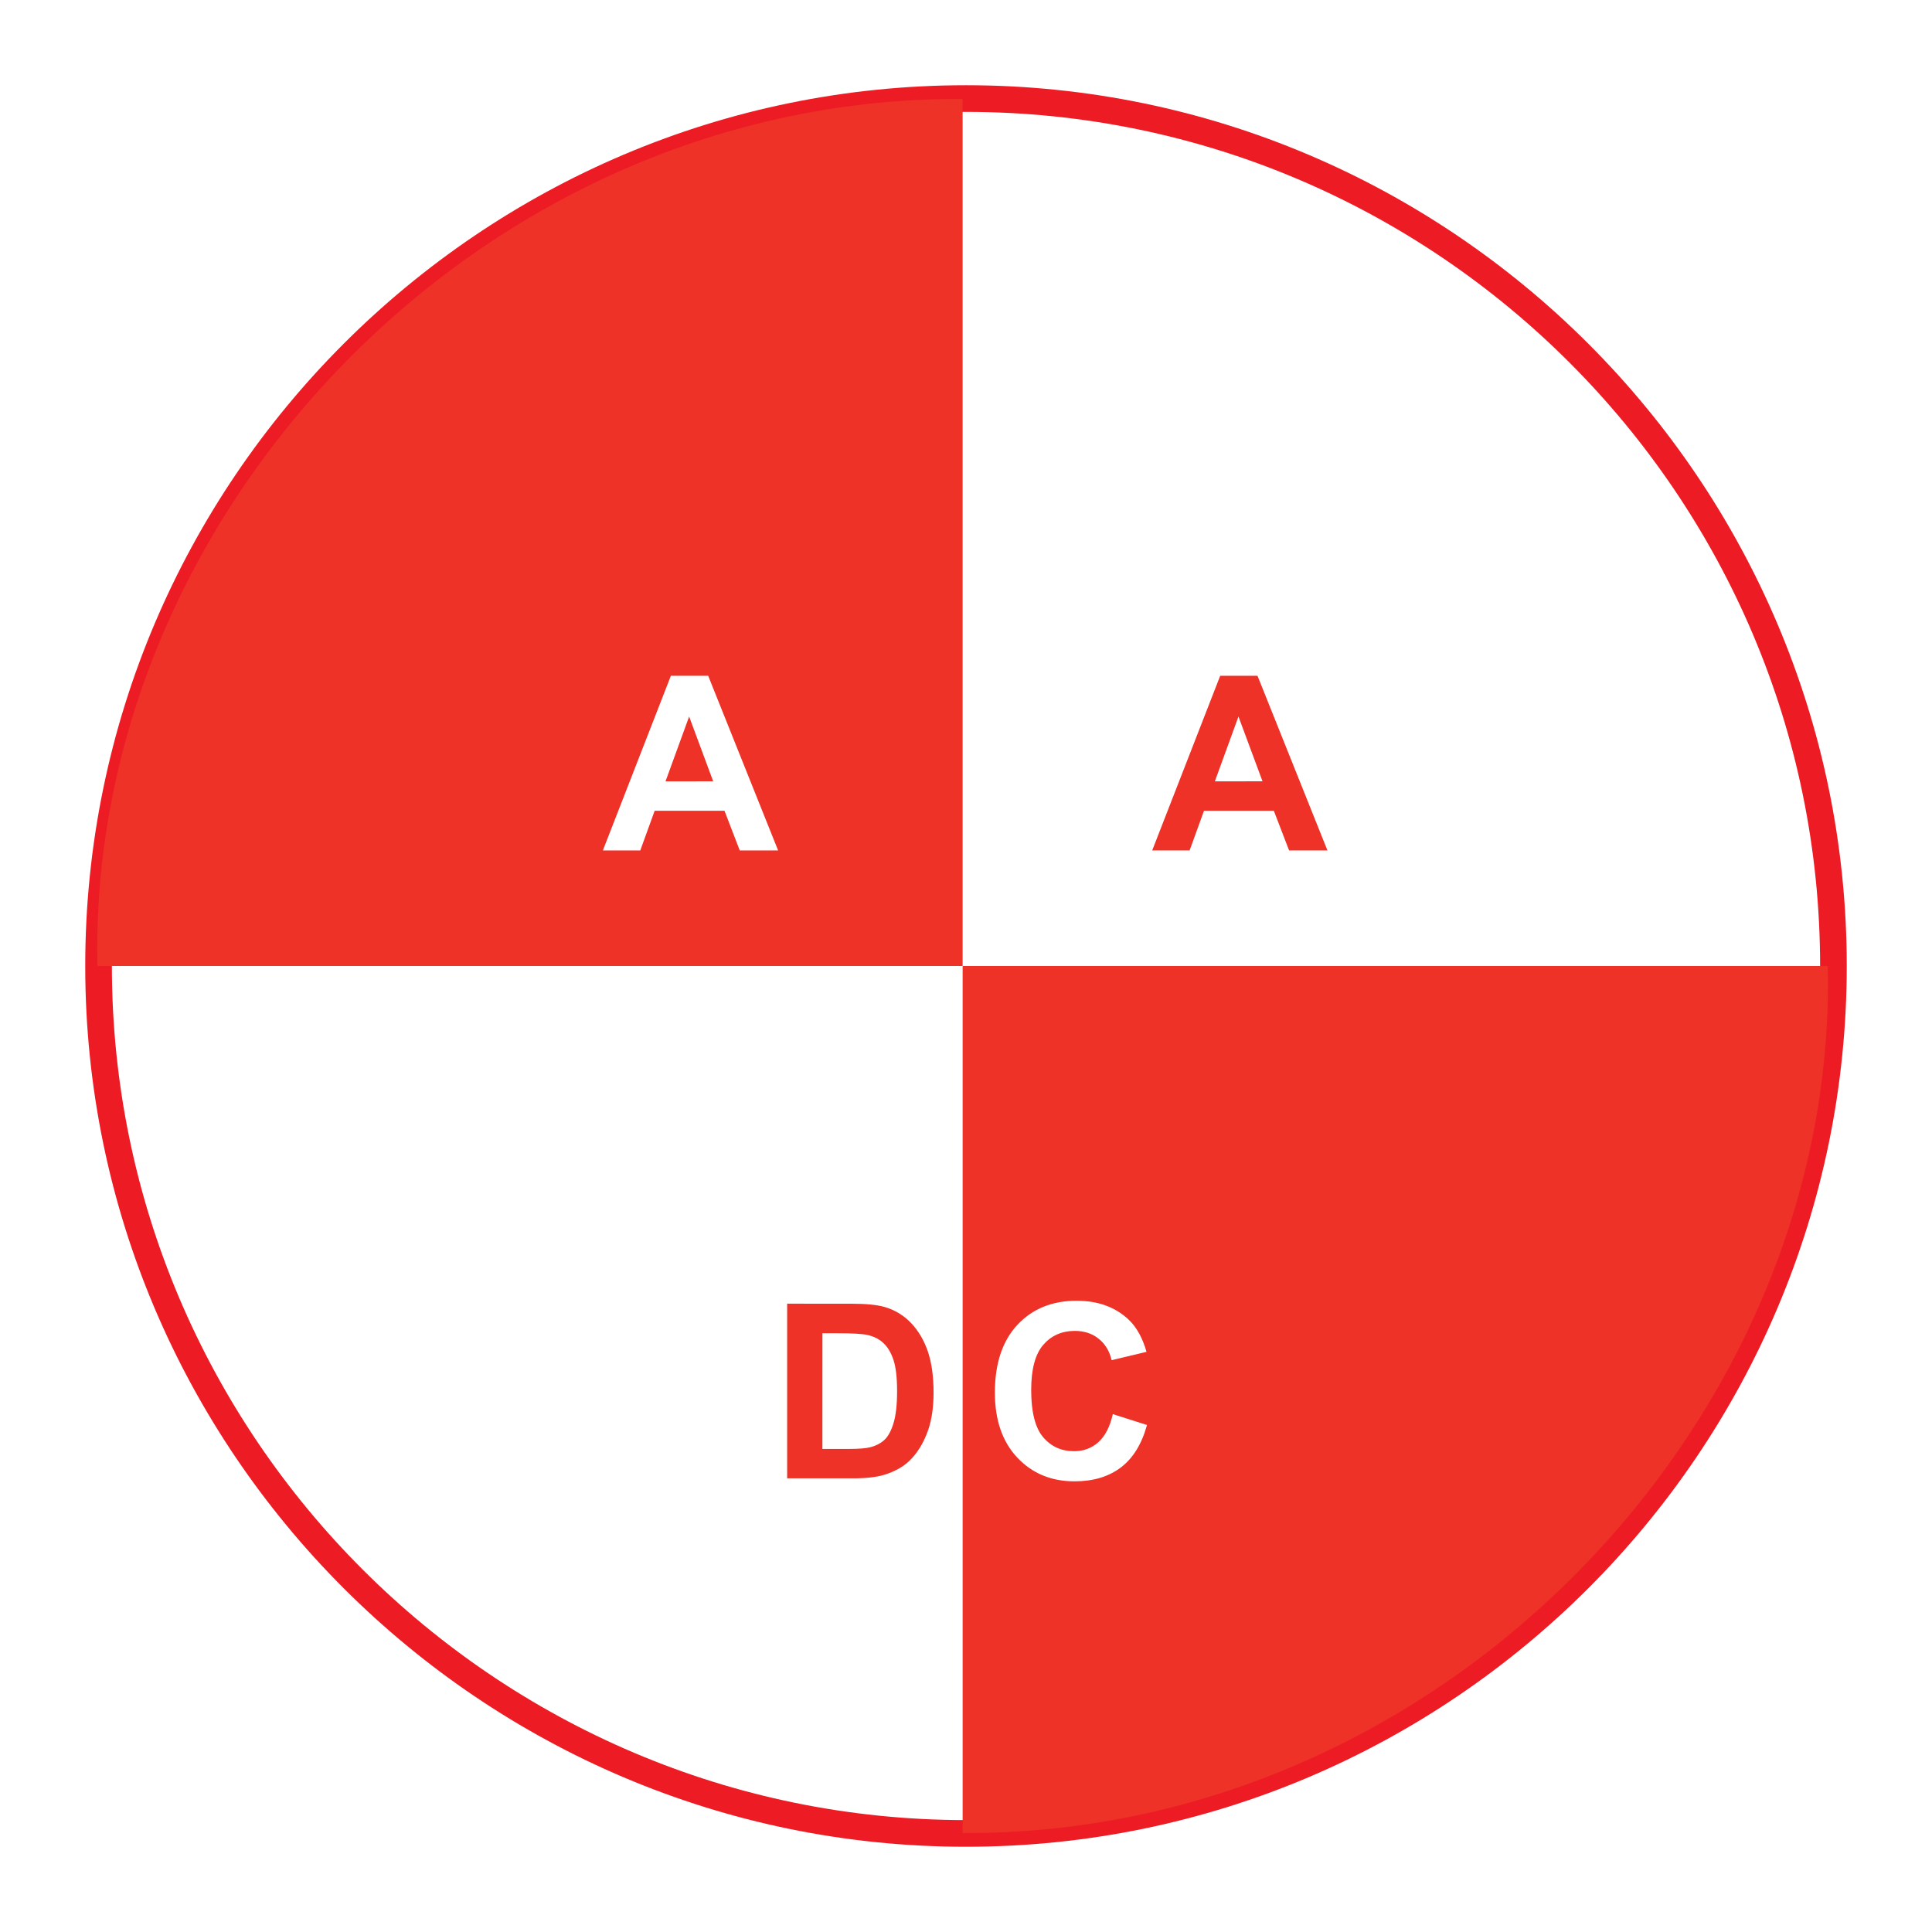
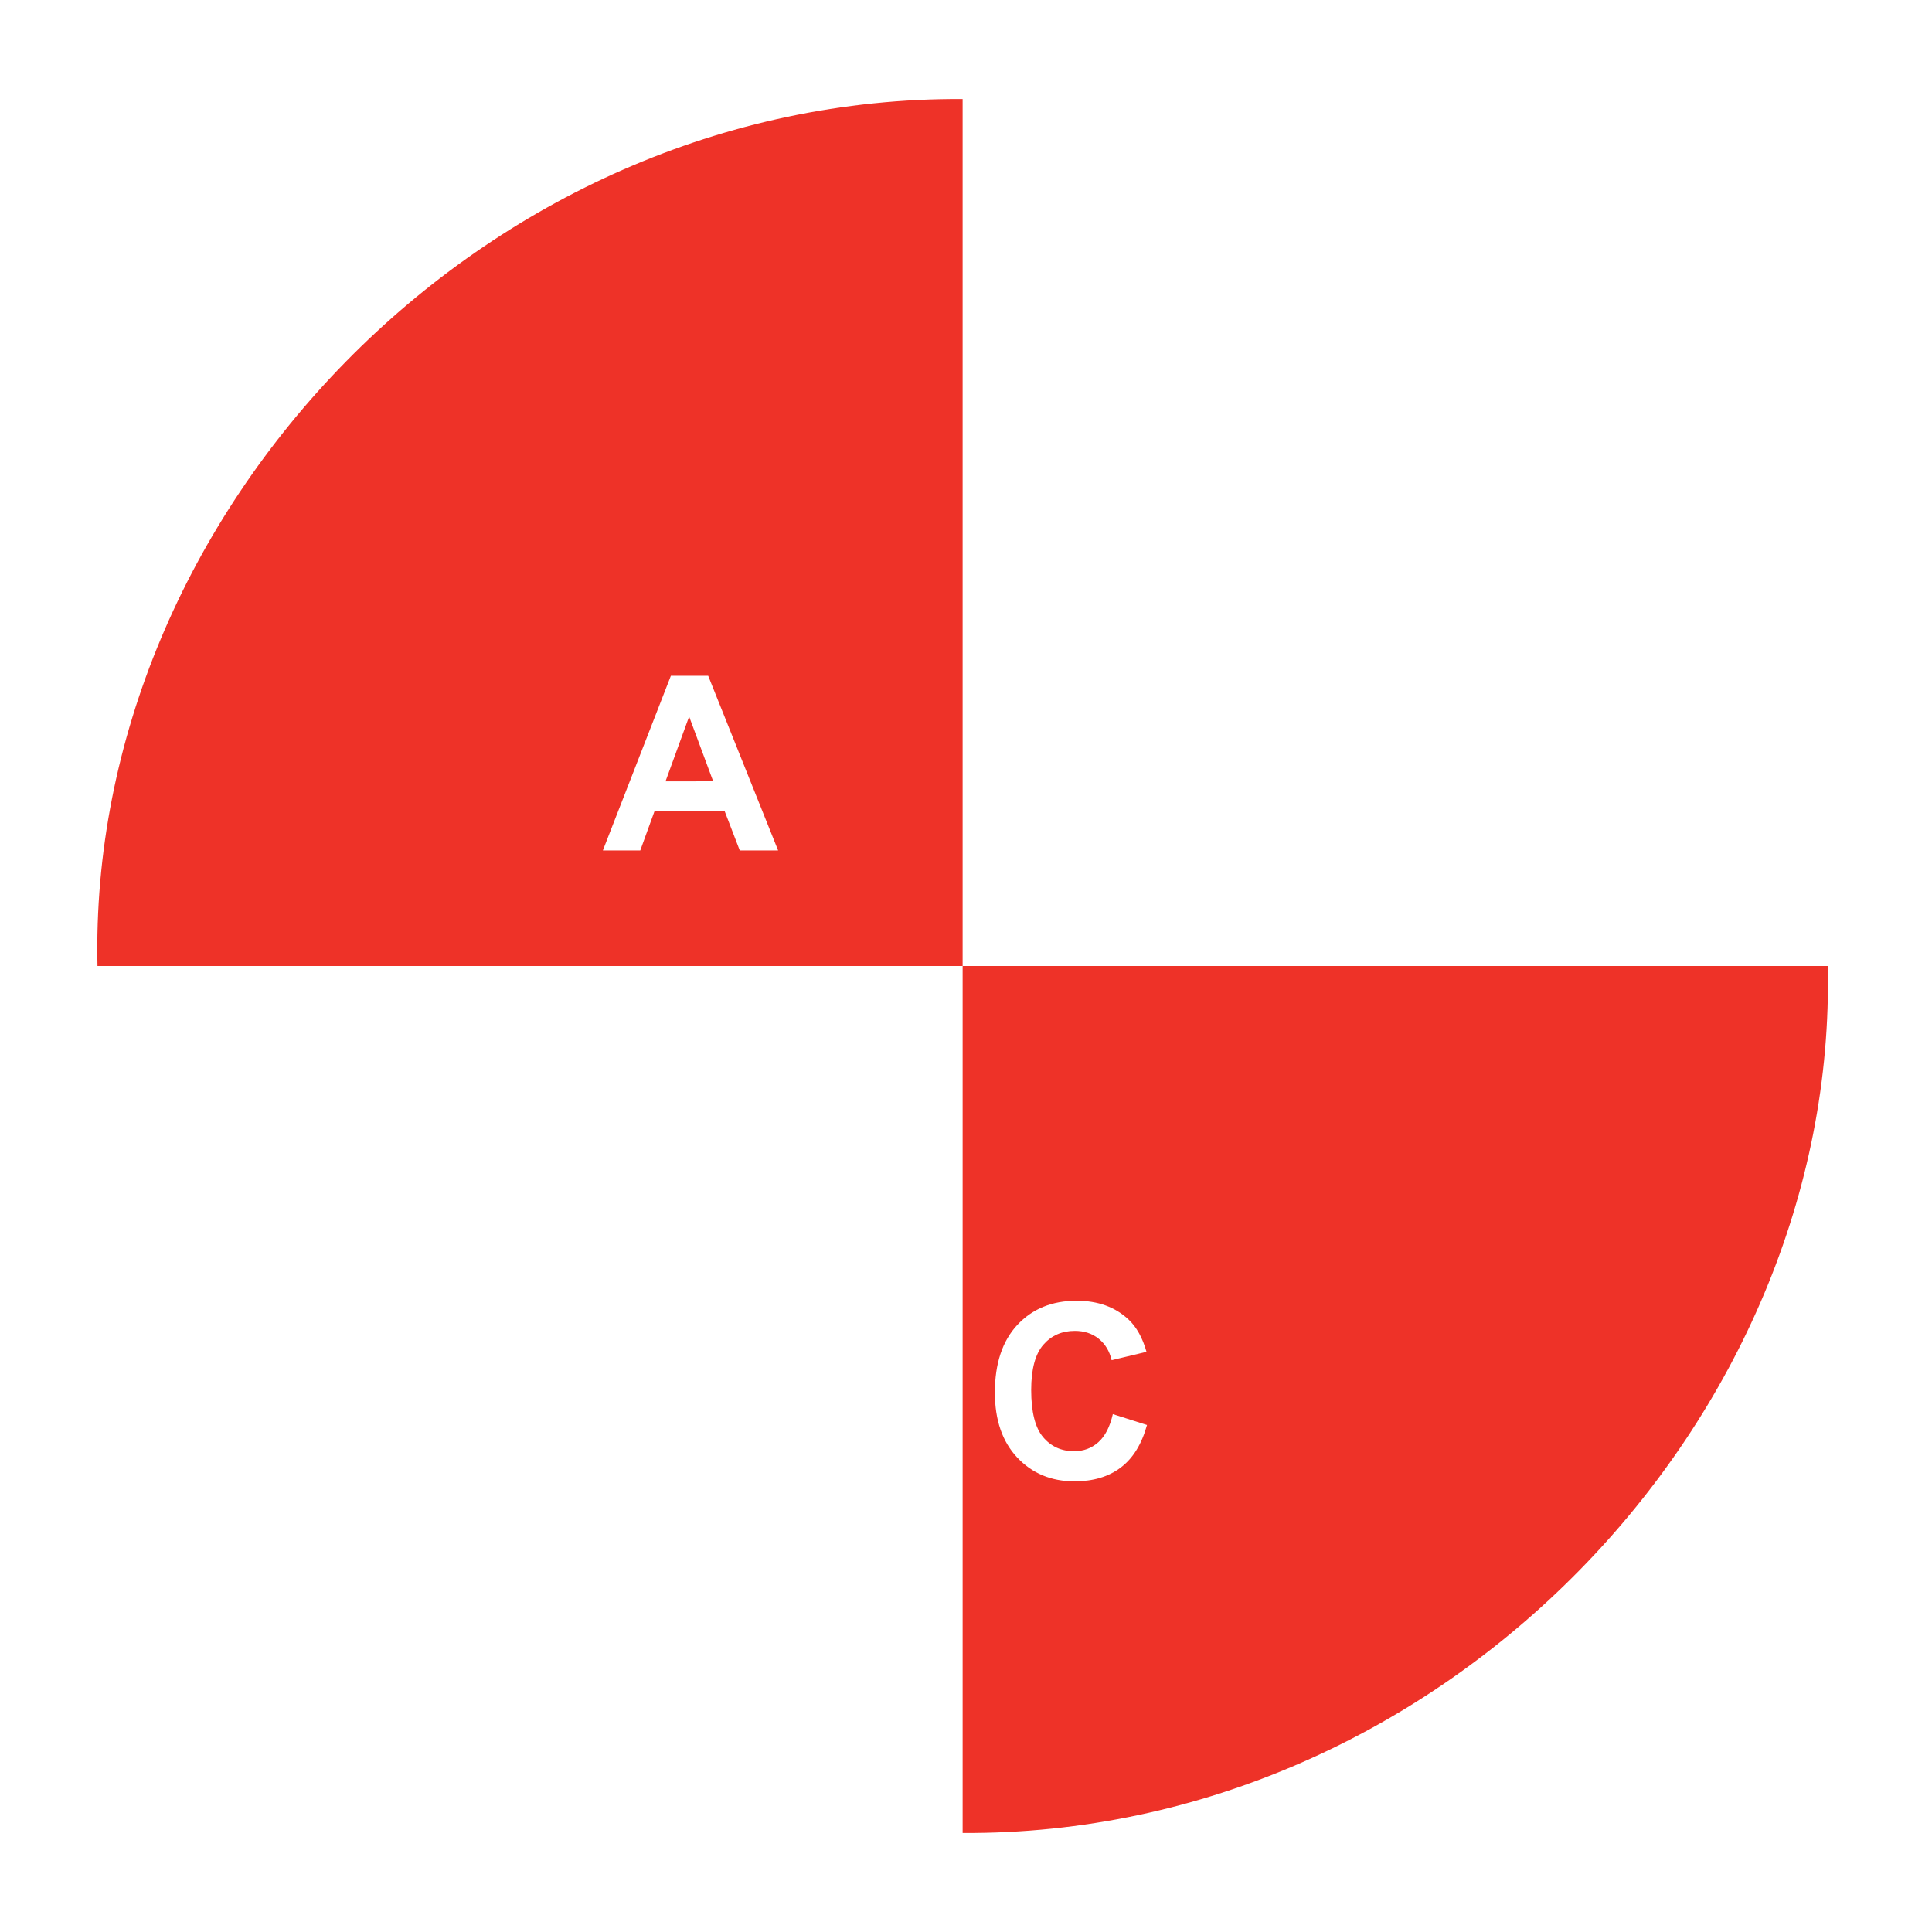
<svg xmlns="http://www.w3.org/2000/svg" version="1.0" id="Layer_1" x="0px" y="0px" width="192.756px" height="192.756px" viewBox="0 0 192.756 192.756" enable-background="new 0 0 192.756 192.756" xml:space="preserve">
  <g>
    <polygon fill-rule="evenodd" clip-rule="evenodd" fill="#FFFFFF" points="0,0 192.756,0 192.756,192.756 0,192.756 0,0  " />
    <path fill-rule="evenodd" clip-rule="evenodd" fill="#FFFFFF" d="M96.378,9.833c47.667,0,86.544,38.877,86.544,86.544   s-38.877,86.544-86.544,86.544S9.833,144.045,9.833,96.378S48.711,9.833,96.378,9.833L96.378,9.833z" />
-     <path fill="#ED1C24" d="M96.378,8.504L96.378,8.504c24.201,0,46.17,9.869,62.088,25.787c15.917,15.918,25.786,37.886,25.786,62.086   v0.001v0c0,24.2-9.869,46.168-25.787,62.086c-15.917,15.918-37.886,25.787-62.085,25.787h-0.001h0   c-24.2,0-46.169-9.869-62.087-25.787S8.504,120.578,8.504,96.379v-0.001v0c0-24.2,9.869-46.169,25.787-62.087   C50.208,18.373,72.177,8.504,96.376,8.504H96.378L96.378,8.504z M96.378,11.163L96.378,11.163h-0.002   c-23.466,0-44.769,9.57-60.206,25.007S11.164,72.911,11.163,96.377v0v0.001c0,23.466,9.571,44.769,25.008,60.205   c15.437,15.438,36.74,25.008,60.207,25.008h0h0.001c23.466,0,44.769-9.57,60.206-25.006c15.438-15.438,25.008-36.74,25.008-60.208   v0v-0.001c0-23.466-9.57-44.769-25.008-60.206C141.148,20.733,119.845,11.163,96.378,11.163L96.378,11.163z" />
    <path fill-rule="evenodd" clip-rule="evenodd" fill="#EE3228" d="M9.726,96.378h86.315V9.879   C48.099,9.608,8.71,51.143,9.726,96.378L9.726,96.378z" />
    <path fill-rule="evenodd" clip-rule="evenodd" fill="#EE3228" d="M182.356,96.378H96.042v86.499   C143.984,183.148,183.374,141.613,182.356,96.378L182.356,96.378z" />
    <path fill-rule="evenodd" clip-rule="evenodd" fill="#FFFFFF" d="M77.632,84.847h-3.827l-1.521-3.956h-6.967l-1.436,3.956h-3.732   l6.784-17.423h3.723L77.632,84.847L77.632,84.847z M71.155,77.952l-2.4-6.464l-2.356,6.467L71.155,77.952L71.155,77.952z" />
-     <path fill-rule="evenodd" clip-rule="evenodd" fill="#EE3228" d="M78.533,130.068l6.43,0.004c1.449,0,2.559,0.111,3.318,0.332   c1.018,0.301,1.897,0.838,2.625,1.604c0.728,0.768,1.284,1.711,1.664,2.824s0.572,2.484,0.572,4.117   c0,1.436-0.18,2.672-0.534,3.709c-0.437,1.266-1.06,2.293-1.866,3.078c-0.61,0.594-1.436,1.059-2.473,1.391   c-0.778,0.244-1.818,0.367-3.115,0.367h-6.62V130.068L78.533,130.068z M82.053,133.016l-0.003,11.545h2.628   c0.98,0,1.692-0.057,2.128-0.166c0.57-0.141,1.044-0.385,1.417-0.723c0.376-0.342,0.687-0.906,0.923-1.684   c0.237-0.781,0.357-1.846,0.357-3.193c0-1.346-0.12-2.379-0.357-3.1c-0.237-0.721-0.572-1.287-0.999-1.689   c-0.427-0.404-0.971-0.68-1.629-0.822c-0.49-0.107-1.455-0.164-2.888-0.164L82.053,133.016L82.053,133.016z" />
    <path fill-rule="evenodd" clip-rule="evenodd" fill="#FFFFFF" d="M111.027,141.088l3.409,1.084c-0.522,1.9-1.392,3.314-2.606,4.234   c-1.215,0.924-2.761,1.387-4.63,1.387c-2.314,0-4.219-0.791-5.705-2.369c-1.49-1.582-2.236-3.746-2.236-6.484   c0-2.9,0.75-5.154,2.246-6.758c1.499-1.604,3.469-2.406,5.907-2.406c2.132,0,3.864,0.629,5.196,1.887   c0.791,0.748,1.385,1.818,1.78,3.211l-3.482,0.832c-0.205-0.902-0.639-1.617-1.29-2.139s-1.448-0.783-2.381-0.783   c-1.291,0-2.341,0.465-3.144,1.387c-0.804,0.928-1.209,2.434-1.209,4.508c0,2.201,0.399,3.773,1.189,4.705   c0.791,0.938,1.825,1.404,3.09,1.404c0.937,0,1.743-0.297,2.413-0.891c0.674-0.596,1.16-1.531,1.452-2.807V141.088L111.027,141.088   z" />
-     <path fill-rule="evenodd" clip-rule="evenodd" fill="#EE3228" d="M132.439,84.847h-3.827l-1.521-3.956h-6.968l-1.436,3.956h-3.732   l6.784-17.423h3.723L132.439,84.847L132.439,84.847z M125.962,77.952l-2.4-6.464l-2.356,6.467L125.962,77.952L125.962,77.952z" />
  </g>
</svg>